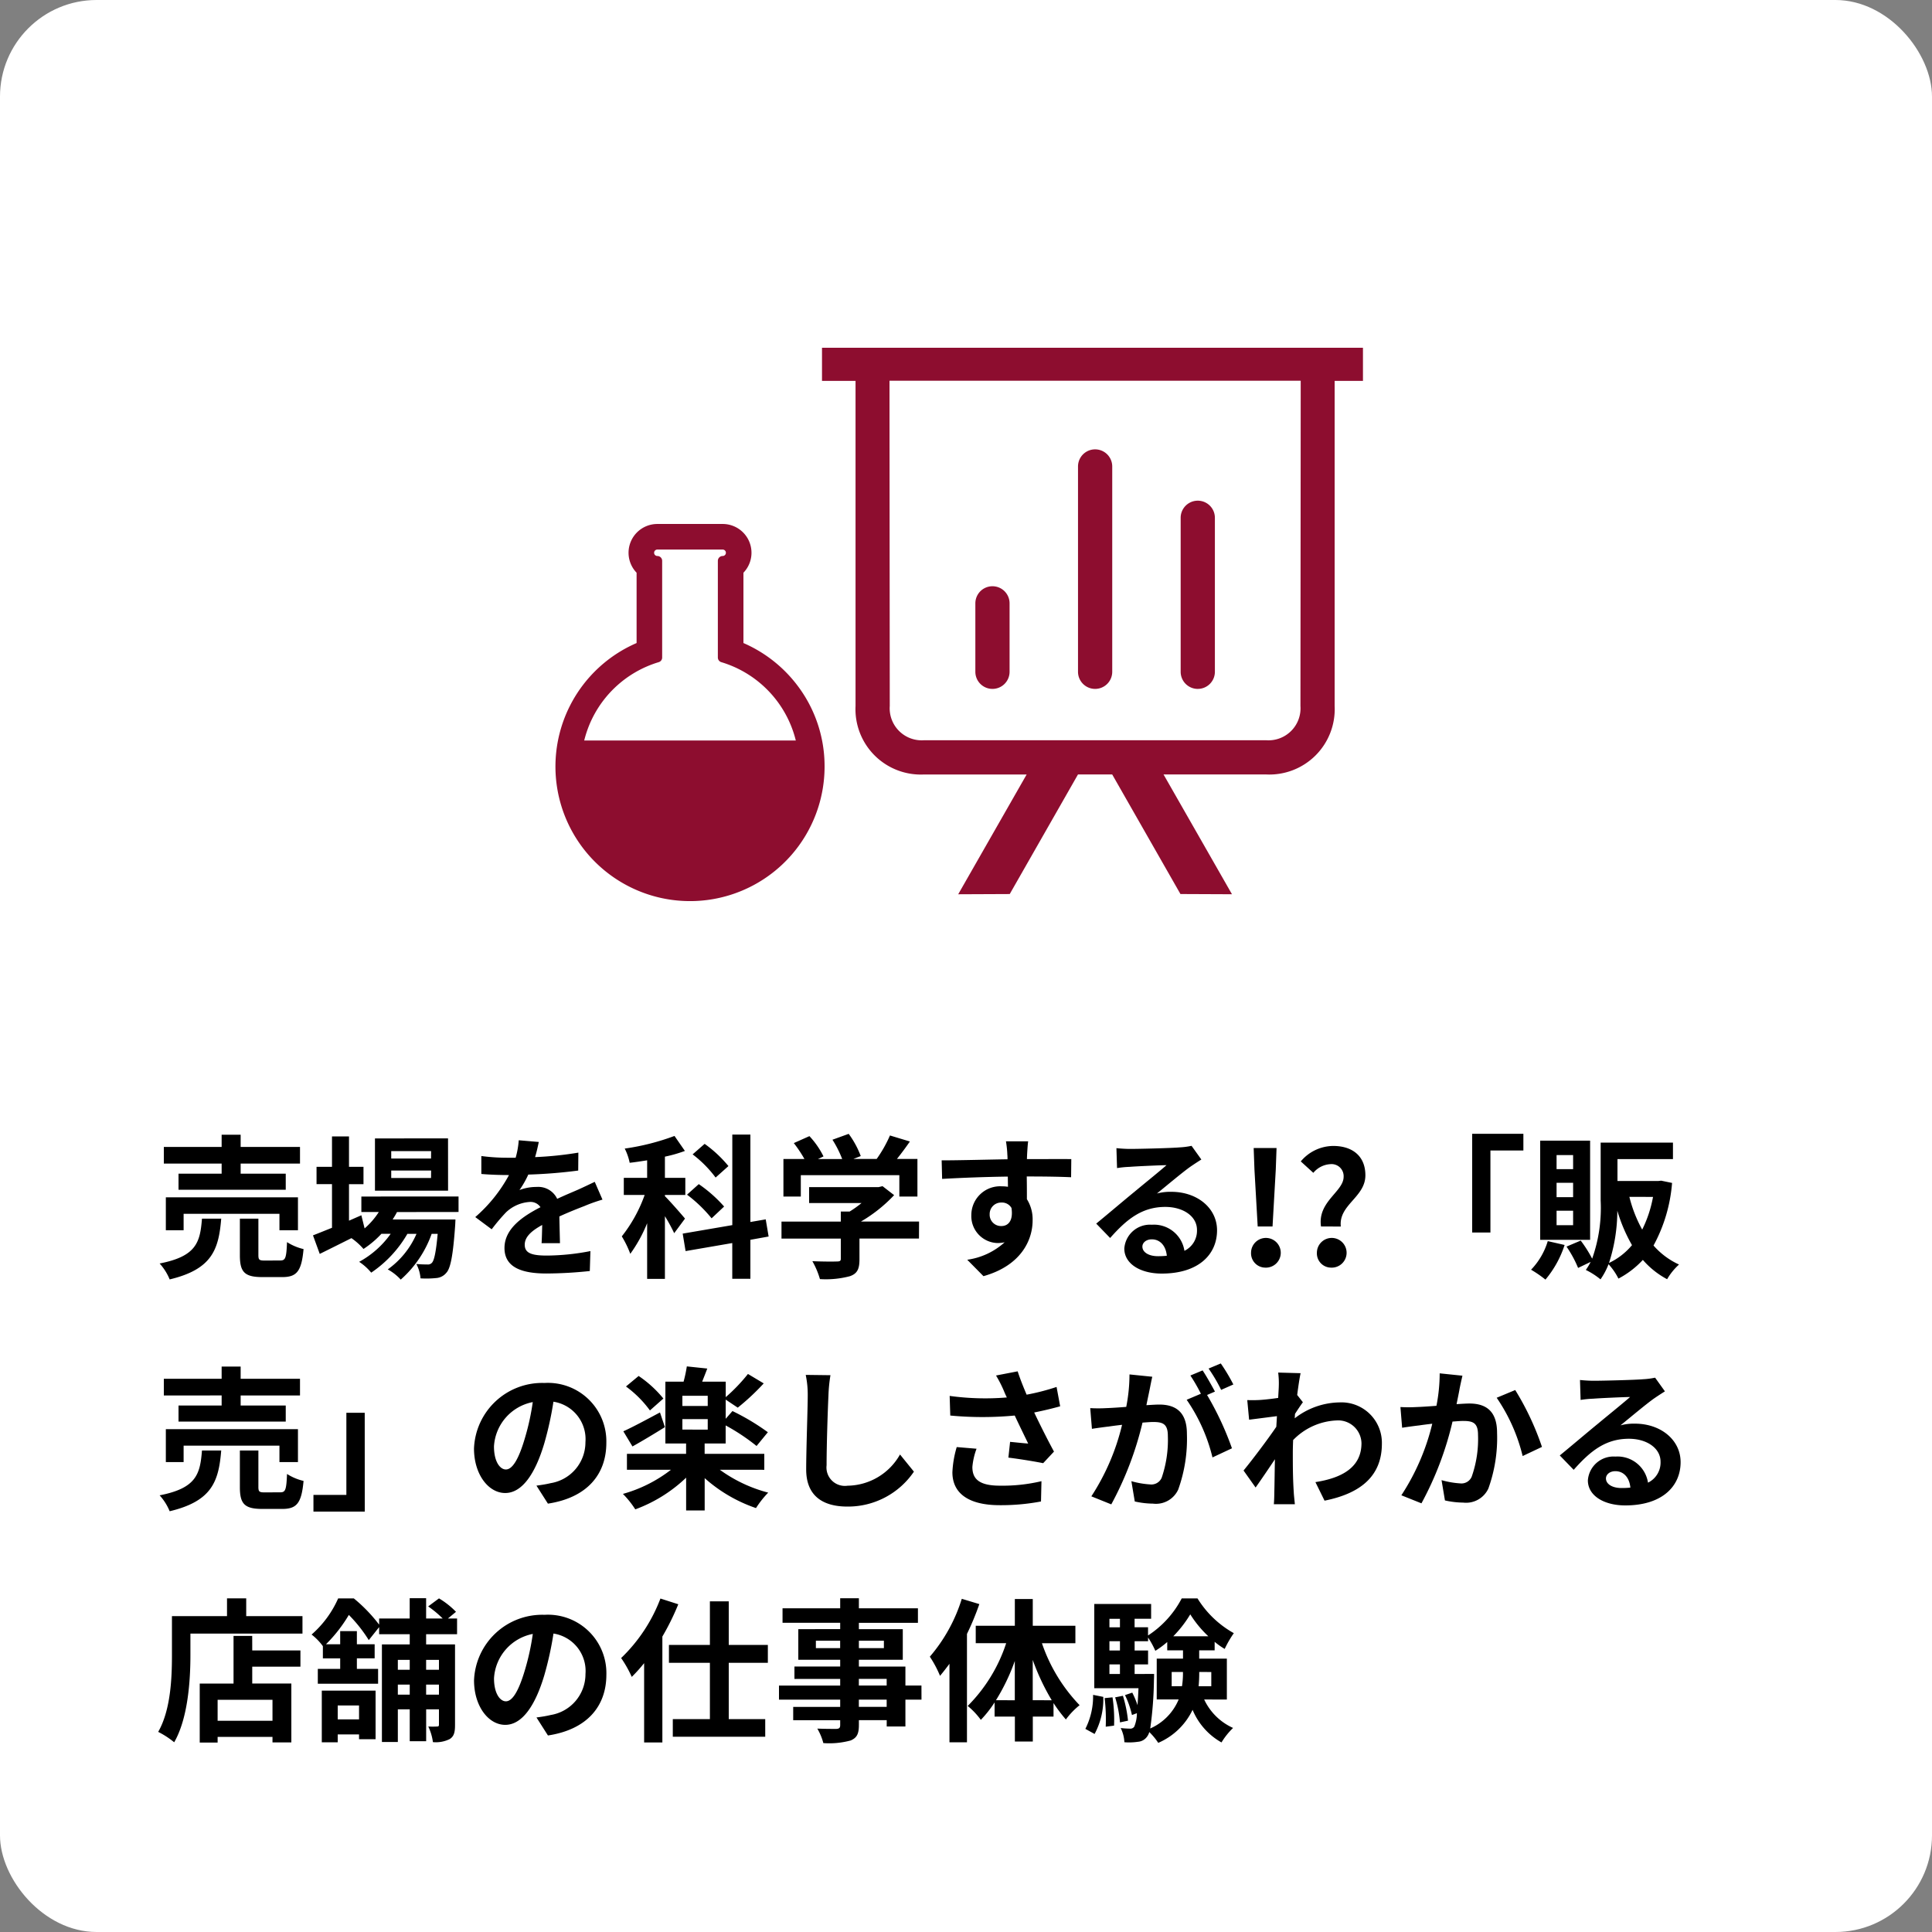
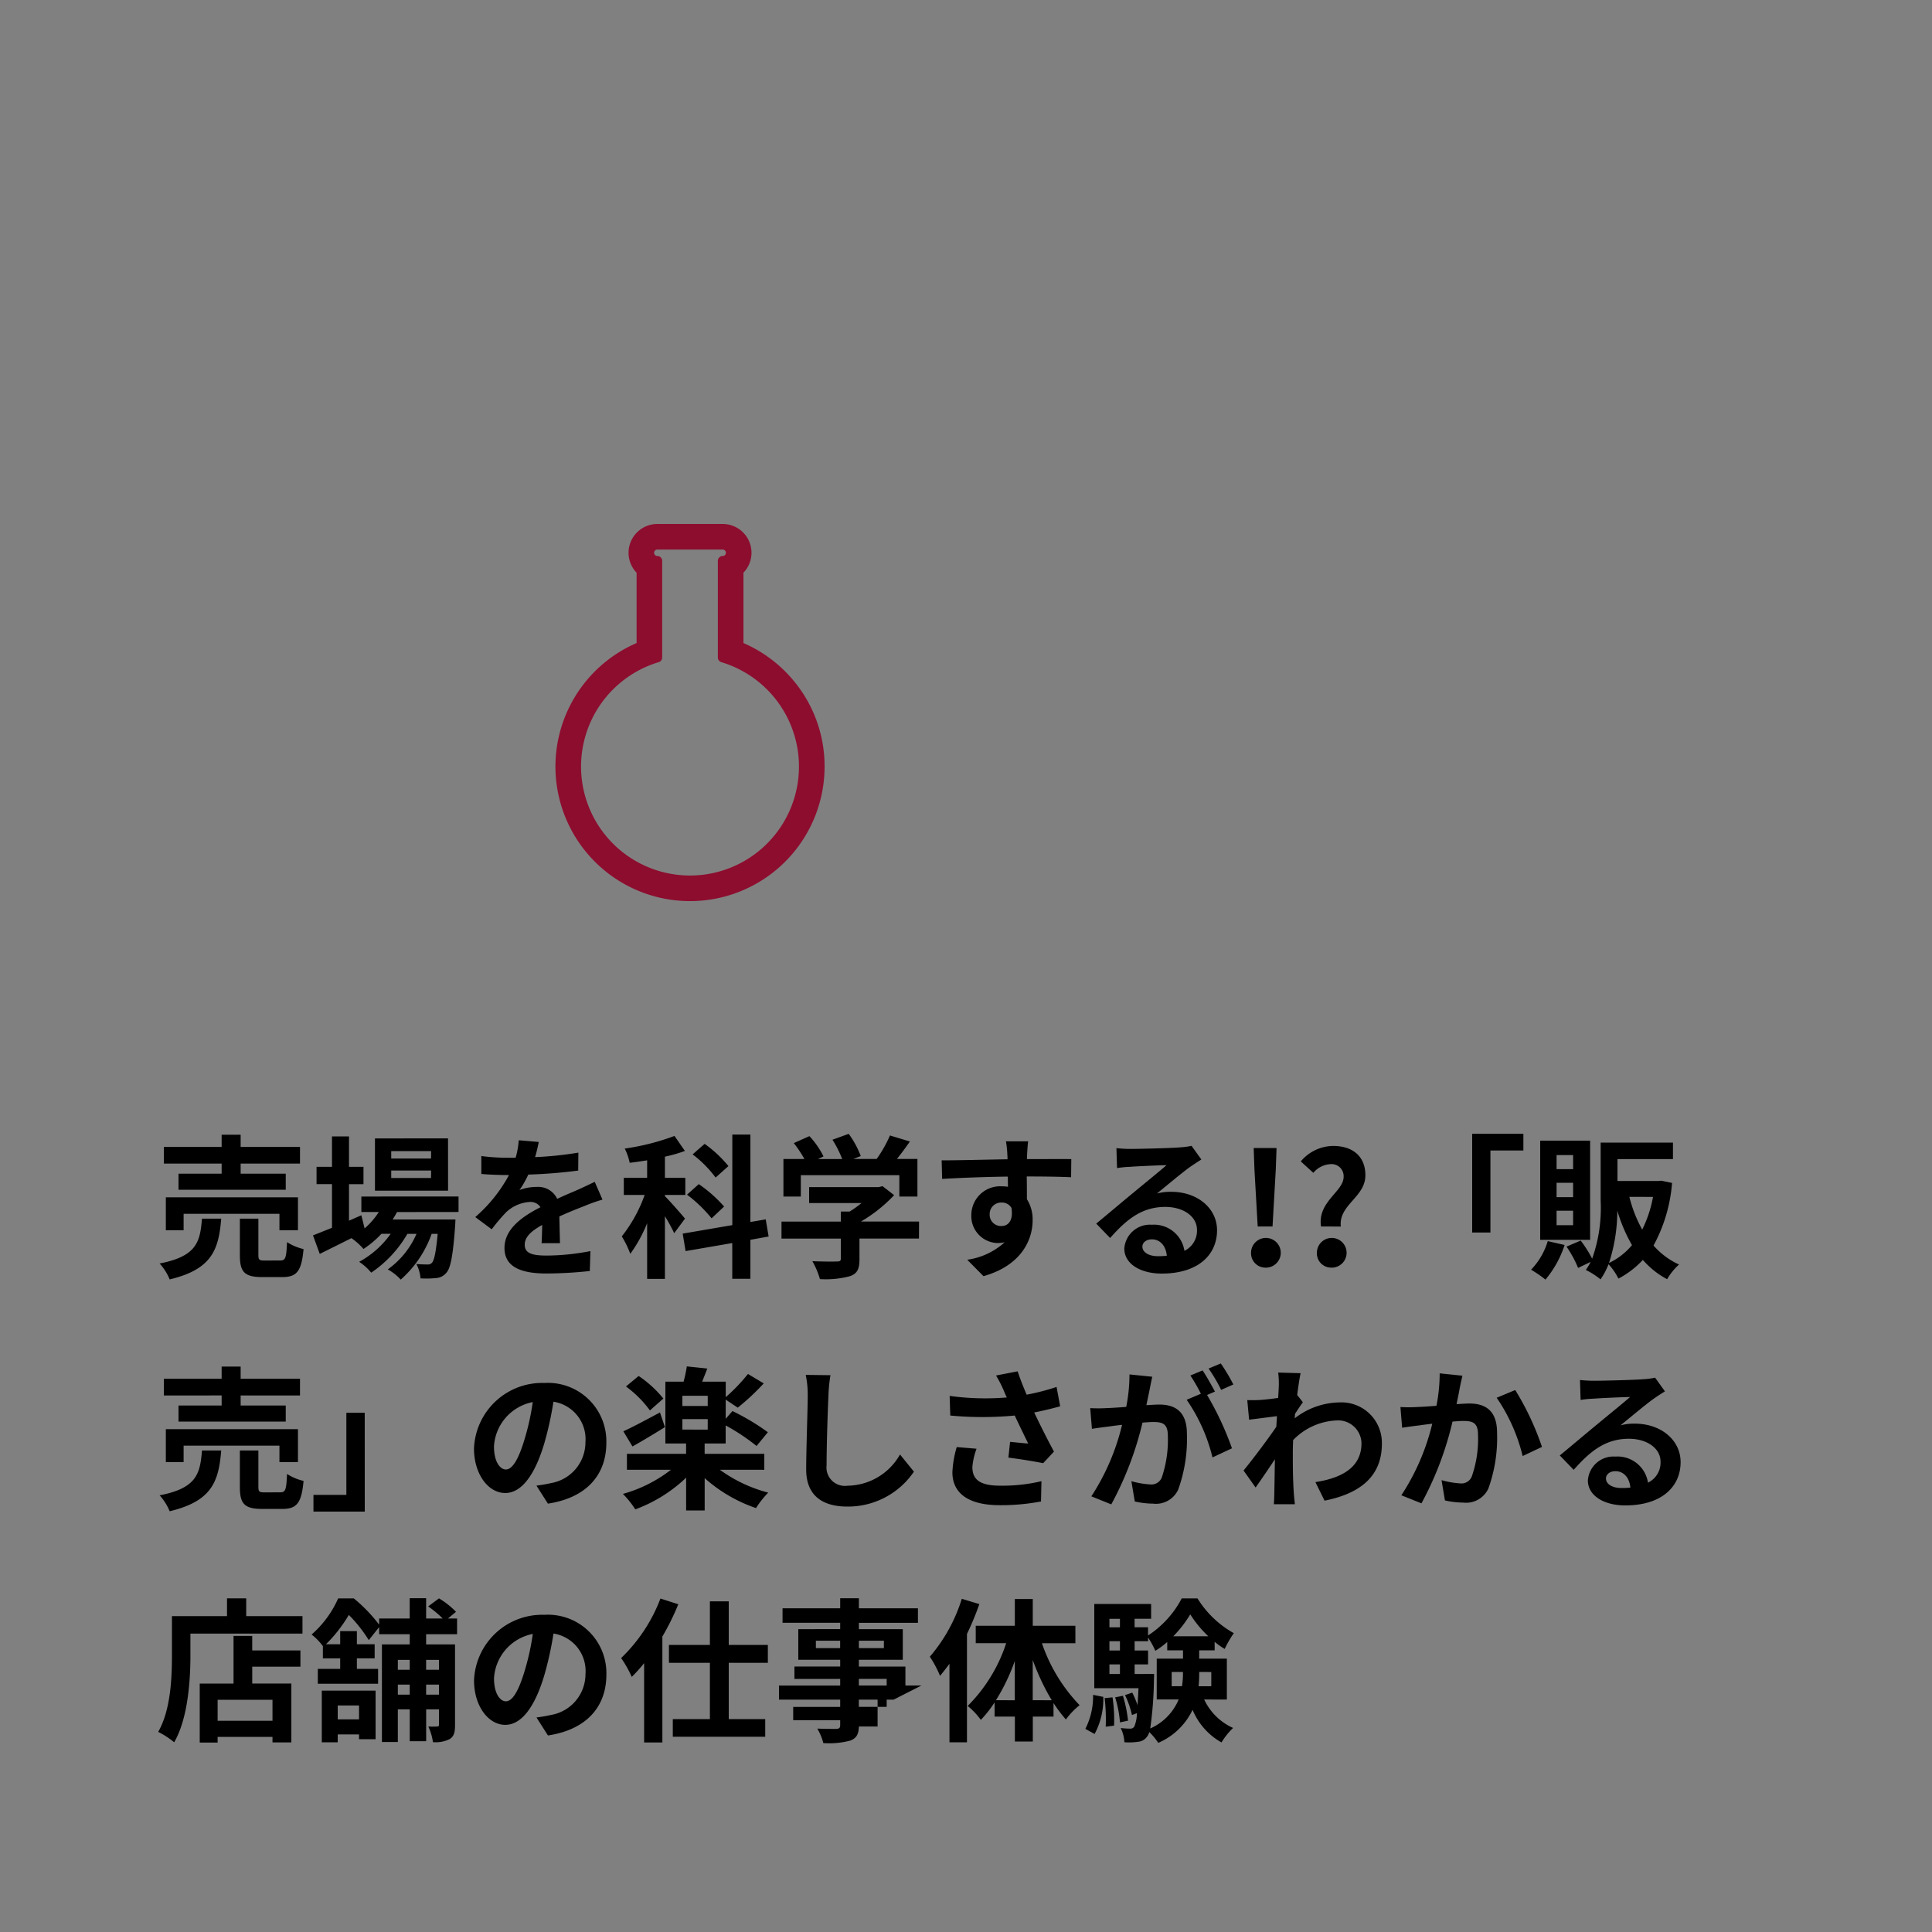
<svg xmlns="http://www.w3.org/2000/svg" width="200" height="200" viewBox="0 0 200 200">
  <rect x="0" y="0" width="200" height="200" fill="#808080" stroke="none" />
  <defs>
    <clipPath id="clip-path">
      <rect id="長方形_4285" data-name="長方形 4285" width="56" height="57" transform="translate(0.071 -0.001)" fill="none" />
    </clipPath>
  </defs>
  <g id="グループ_9438" data-name="グループ 9438" transform="translate(-550 -1298)">
-     <rect id="長方形_4200" data-name="長方形 4200" width="200" height="200" rx="10" transform="translate(550 1298)" fill="#fff" />
-     <path id="パス_16490" data-name="パス 16490" d="M6.944,9.5H2.48V11.16h11.1V9.5H8.912V8.456h6.144V6.728H8.912V5.464H6.944V6.728H.96V8.456H6.944Zm7.9,5.856V11.944H1.168v3.408h1.84v-1.7h9.92v1.7Zm-9.936-1.2c-.192,2.464-.592,3.9-4.384,4.64a5.615,5.615,0,0,1,1.04,1.648C5.936,19.4,6.64,17.368,6.9,14.152Zm6.512,4.336c-.576,0-.672-.064-.672-.576v-3.76H8.832v3.792c0,1.712.464,2.256,2.32,2.256h2.064c1.5,0,2-.592,2.208-2.9a5.465,5.465,0,0,1-1.712-.72c-.064,1.632-.16,1.9-.688,1.9Zm17.2-10.56H24.5V7.16h4.128Zm0,2.016H24.5V9.176h4.128Zm1.76-4.1H22.816v5.408h7.568Zm1.088,7.616v-1.6H21.408v1.6h1.808a7.794,7.794,0,0,1-1.472,1.7l-.336-1.36-1.28.56V10.584h1.5V8.792h-1.5V5.64h-1.76V8.792h-1.6v1.792h1.6V15.1c-.752.3-1.424.576-1.968.784l.7,1.92c.976-.48,2.128-1.056,3.28-1.632a6.59,6.59,0,0,1,1.248,1.12,9.957,9.957,0,0,0,1.856-1.568h.96a9.652,9.652,0,0,1-3.264,2.9,5.621,5.621,0,0,1,1.248,1.12,12.209,12.209,0,0,0,3.744-4.016h.944a8.8,8.8,0,0,1-2.976,3.68,5.242,5.242,0,0,1,1.344,1.056,11.4,11.4,0,0,0,3.2-4.736h.624c-.176,1.936-.368,2.752-.592,2.992a.548.548,0,0,1-.48.176c-.208,0-.624,0-1.136-.048a3.794,3.794,0,0,1,.432,1.488,10.056,10.056,0,0,0,1.616-.032,1.492,1.492,0,0,0,1.056-.544c.432-.464.688-1.744.912-4.864.016-.224.032-.656.032-.656h-6.5c.16-.256.32-.512.448-.768Zm10.5,3.232c-.016-.72-.048-1.888-.064-2.768.976-.448,1.872-.8,2.576-1.072a16.8,16.8,0,0,1,1.888-.672l-.8-1.84c-.576.272-1.136.544-1.744.816-.656.288-1.328.56-2.144.944a2.158,2.158,0,0,0-2.112-1.232,4.959,4.959,0,0,0-1.792.32,9.679,9.679,0,0,0,.912-1.6,51.618,51.618,0,0,0,5.168-.416l.016-1.856a36.589,36.589,0,0,1-4.48.464c.192-.64.3-1.184.384-1.568L37.7,6.04a8.817,8.817,0,0,1-.32,1.808h-.768a20.329,20.329,0,0,1-2.784-.176V9.528c.864.08,2.032.112,2.672.112h.192A15.488,15.488,0,0,1,33.2,13.992l1.7,1.264a20.292,20.292,0,0,1,1.472-1.744,3.921,3.921,0,0,1,2.48-1.088,1.238,1.238,0,0,1,1.1.544c-1.808.928-3.728,2.208-3.728,4.224,0,2.048,1.872,2.64,4.352,2.64a43.839,43.839,0,0,0,4.48-.256l.064-2.064a24.235,24.235,0,0,1-4.5.464c-1.552,0-2.3-.24-2.3-1.12,0-.784.64-1.408,1.808-2.048-.016.688-.032,1.424-.064,1.888Zm17.44-7.984a12.775,12.775,0,0,0-2.464-2.3L55.7,7.5A12,12,0,0,1,58.08,9.9ZM58.96,12.9a14.1,14.1,0,0,0-2.624-2.32L55.12,11.672a14.413,14.413,0,0,1,2.544,2.448Zm-4.048,1.248c-.3-.368-1.616-1.872-2.08-2.32V11.7h2.112V9.928H52.832V7.736A14.267,14.267,0,0,0,54.9,7.144L53.824,5.592A24.4,24.4,0,0,1,48.672,6.9a5.757,5.757,0,0,1,.512,1.472c.592-.064,1.184-.16,1.808-.256V9.928H48.576V11.7h2.16a15.007,15.007,0,0,1-2.368,4.288,10.5,10.5,0,0,1,.88,1.808,14.891,14.891,0,0,0,1.744-3.168v5.76h1.84V13.9a17.335,17.335,0,0,1,.96,1.76Zm8.656,1.856-.3-1.776L61.68,14.5V5.448H59.808v9.376l-5.136.88.3,1.808,4.832-.832v3.7H61.68V16.344ZM66.9,9.656H77.1v2.208h1.872V7.976H76.848c.448-.56.912-1.184,1.344-1.808l-2.064-.624a13.375,13.375,0,0,1-1.376,2.432H72.336l.768-.3a9.382,9.382,0,0,0-1.248-2.3l-1.68.608a11.165,11.165,0,0,1,1.008,2H68.672l.576-.272a8.72,8.72,0,0,0-1.456-2.1l-1.616.72a13.46,13.46,0,0,1,1.1,1.648H65.1v3.888H66.9Zm12.24,4.8H73.12a15.244,15.244,0,0,0,3.44-2.736l-1.2-.928-.416.1H67.76v1.648h5.424a10.824,10.824,0,0,1-1.232.88H71.04v1.04H64.9v1.76H71.04V18.3c0,.224-.08.288-.416.288-.32.016-1.5.016-2.528-.032a8.494,8.494,0,0,1,.784,1.856,9.7,9.7,0,0,0,3.1-.3c.784-.272.992-.768.992-1.76V16.216h6.16Zm7.312-.72a1.183,1.183,0,0,1,1.216-1.248,1.13,1.13,0,0,1,1.04.56c.208,1.376-.384,1.872-1.04,1.872A1.177,1.177,0,0,1,86.448,13.736ZM94.9,7.992c-.832-.016-2.992,0-4.592,0,0-.192.016-.352.016-.48.016-.256.064-1.1.112-1.36h-2.3a10.721,10.721,0,0,1,.144,1.376,4.062,4.062,0,0,1,.016.48c-2.128.032-5.008.112-6.816.112l.048,1.92c1.952-.112,4.4-.208,6.8-.24l.016,1.056a3.8,3.8,0,0,0-.624-.048,2.984,2.984,0,0,0-3.168,2.96A2.791,2.791,0,0,0,87.28,16.68,3.421,3.421,0,0,0,88,16.6a7.243,7.243,0,0,1-3.872,1.808l1.68,1.7c3.872-1.088,5.088-3.712,5.088-5.776a3.907,3.907,0,0,0-.592-2.192c0-.688,0-1.552-.016-2.352,2.144,0,3.632.032,4.592.08Zm8.96,10.048c-.928,0-1.6-.4-1.6-.992,0-.4.384-.752.976-.752.864,0,1.456.672,1.552,1.7A8.353,8.353,0,0,1,103.856,18.04Zm3.488-11.424a7.641,7.641,0,0,1-1.216.16c-.9.08-4.288.16-5.12.16-.448,0-.992-.032-1.44-.08l.064,2.064a10.456,10.456,0,0,1,1.3-.128c.832-.064,3.008-.16,3.824-.176-.784.688-2.432,2.016-3.312,2.752-.944.768-2.848,2.384-3.968,3.3l1.44,1.488c1.7-1.92,3.28-3.216,5.712-3.216,1.84,0,3.28.96,3.28,2.384a2.31,2.31,0,0,1-1.3,2.16,3.19,3.19,0,0,0-3.376-2.7,2.662,2.662,0,0,0-2.848,2.464c0,1.584,1.664,2.592,3.872,2.592,3.824,0,5.728-1.984,5.728-4.48,0-2.3-2.048-3.984-4.736-3.984a5.328,5.328,0,0,0-1.488.176c.992-.8,2.656-2.208,3.5-2.8q.528-.36,1.1-.72Zm6.848,8.352h1.536l.336-5.9.08-2.224h-2.368l.08,2.224Zm.768,4.256a1.538,1.538,0,1,0-1.456-1.536A1.483,1.483,0,0,0,114.96,19.224Zm5.792-4.256H122.8c-.24-2.256,2.544-3.024,2.544-5.3,0-2.048-1.408-3.04-3.328-3.04a4.427,4.427,0,0,0-3.36,1.6l1.3,1.184a2.468,2.468,0,0,1,1.776-.9,1.248,1.248,0,0,1,1.36,1.312C123.088,11.368,120.368,12.392,120.752,14.968Zm1.024,4.256a1.538,1.538,0,1,0-1.456-1.536A1.474,1.474,0,0,0,121.776,19.224ZM136.4,15.592h1.888V7.1H141.7V5.368h-5.3Zm10.448-6.56h-1.712V7.576h1.712Zm0,2.9h-1.712V10.44h1.712Zm0,2.9h-1.712V13.336h1.712Zm1.76-8.752H143.44V16.344h5.168Zm-4.384,10.4a7.286,7.286,0,0,1-1.728,2.96,12.235,12.235,0,0,1,1.488,1.024,10.7,10.7,0,0,0,1.984-3.584Zm6.336,2.272a17.554,17.554,0,0,0,.864-5.424,16.407,16.407,0,0,0,1.52,3.568A7.031,7.031,0,0,1,150.56,18.744Zm4.56-6.848A12.608,12.608,0,0,1,154,15.288a13.873,13.873,0,0,1-1.328-3.392Zm.848-1.68-.3.032H151.44V7.992h5.744V6.28H149.7v6a15.712,15.712,0,0,1-.88,6.016,13.452,13.452,0,0,0-1.184-1.872l-1.472.624a11.745,11.745,0,0,1,1.2,2.208l1.3-.624a6.338,6.338,0,0,1-.5.832,7.722,7.722,0,0,1,1.52.976,7.323,7.323,0,0,0,.832-1.568,6.5,6.5,0,0,1,1.024,1.488,9.407,9.407,0,0,0,2.528-1.936,8.78,8.78,0,0,0,2.512,2,6.266,6.266,0,0,1,1.232-1.52,7.824,7.824,0,0,1-2.64-1.968,16.17,16.17,0,0,0,1.92-6.48ZM6.944,33.5H2.48V35.16h11.1V33.5H8.912v-1.04h6.144V30.728H8.912V29.464H6.944v1.264H.96v1.728H6.944Zm7.9,5.856V35.944H1.168v3.408h1.84v-1.7h9.92v1.7Zm-9.936-1.2c-.192,2.464-.592,3.9-4.384,4.64a5.615,5.615,0,0,1,1.04,1.648C5.936,43.4,6.64,41.368,6.9,38.152Zm6.512,4.336c-.576,0-.672-.064-.672-.576v-3.76H8.832v3.792c0,1.712.464,2.256,2.32,2.256h2.064c1.5,0,2-.592,2.208-2.9a5.465,5.465,0,0,1-1.712-.72c-.064,1.632-.16,1.9-.688,1.9Zm10.336-8.24h-1.9v8.5H16.448v1.728H21.76ZM36.368,40.12c-.592,0-1.232-.784-1.232-2.384a4.968,4.968,0,0,1,4.016-4.592,25.433,25.433,0,0,1-.848,3.84C37.664,39.128,37.024,40.12,36.368,40.12Zm4.352,3.536c4-.608,6.048-2.976,6.048-6.3a6.047,6.047,0,0,0-6.4-6.192,7.066,7.066,0,0,0-7.3,6.784c0,2.672,1.488,4.608,3.232,4.608,1.728,0,3.1-1.952,4.048-5.152a34.435,34.435,0,0,0,.944-4.3,3.922,3.922,0,0,1,3.312,4.192,4.29,4.29,0,0,1-3.6,4.24c-.416.1-.864.176-1.472.256Zm11.952-10.88a11.821,11.821,0,0,0-2.56-2.336L48.8,31.528a11.342,11.342,0,0,1,2.48,2.48Zm-.352,1.44c-1.408.752-2.832,1.52-3.792,1.952l.944,1.568c1.008-.56,2.256-1.312,3.36-2Zm2.32.688h2.624v1.088H54.64Zm2.624-1.36H54.64V32.488h2.624Zm5.856,6.608V38.5H56.944V37.432H59.12V35.56a21.288,21.288,0,0,1,3.2,2.128l1.168-1.424a23.585,23.585,0,0,0-3.664-2.192l-.7.8V32.888l1.248.832a23.914,23.914,0,0,0,2.688-2.512l-1.632-.976a18.033,18.033,0,0,1-2.3,2.4v-1.6H56.688c.16-.416.352-.88.528-1.36L55.1,29.448a14.159,14.159,0,0,1-.336,1.584H52.88v6.4h2.144V38.5H48.9v1.648h4.56a14.419,14.419,0,0,1-4.976,2.5,9.682,9.682,0,0,1,1.28,1.6,15.19,15.19,0,0,0,5.264-3.28V44.36h1.92V41.016a15.477,15.477,0,0,0,5.312,3.1,10.107,10.107,0,0,1,1.264-1.6,14.942,14.942,0,0,1-5.008-2.368Zm4.288-9.824a9.948,9.948,0,0,1,.208,2.144c0,1.36-.16,5.52-.16,7.648,0,2.7,1.68,3.84,4.272,3.84a8.246,8.246,0,0,0,6.88-3.616l-1.44-1.776A6.326,6.326,0,0,1,71.744,41.8a1.907,1.907,0,0,1-2.176-2.112c0-1.968.112-5.52.192-7.216a16.261,16.261,0,0,1,.208-2.112ZM83.04,37.8a10.739,10.739,0,0,0-.448,2.608c0,2.208,1.712,3.408,4.9,3.408a22.205,22.205,0,0,0,4.272-.384l.048-2.1a17.519,17.519,0,0,1-4.32.464c-2.24,0-2.832-.784-2.832-1.936a7.111,7.111,0,0,1,.432-1.888Zm10.336-6.224a23.179,23.179,0,0,1-3.1.8c-.352-.832-.656-1.584-.928-2.416l-2.24.432a12.3,12.3,0,0,1,.784,1.52c.1.24.208.5.336.752a27,27,0,0,1-5.92-.16l.064,2.032a35.6,35.6,0,0,0,6.672,0c.464.992,1.008,2.1,1.392,2.9-.48-.032-1.344-.128-1.872-.176l-.176,1.632c1.168.144,2.736.4,3.6.576l1.12-1.2c-.688-1.264-1.44-2.768-2.048-4.048.96-.192,1.888-.416,2.688-.64Zm18.3-.256a18.934,18.934,0,0,0-1.3-2.176l-1.264.528a15.964,15.964,0,0,1,1.3,2.208Zm-10.752-1.04a17.542,17.542,0,0,1-.336,3.36c-.8.064-1.552.112-2.048.128a14.71,14.71,0,0,1-1.68,0l.176,2.144c.5-.08,1.312-.192,1.76-.24.3-.048.8-.112,1.36-.176A23.5,23.5,0,0,1,96.976,42.9l2.064.832a34.335,34.335,0,0,0,3.232-8.464c.448-.032.832-.064,1.088-.064.992,0,1.536.176,1.536,1.44a12.1,12.1,0,0,1-.64,4.336,1.165,1.165,0,0,1-1.184.688,9.245,9.245,0,0,1-1.952-.336l.352,2.1a8.97,8.97,0,0,0,1.888.224,2.532,2.532,0,0,0,2.608-1.456,15.489,15.489,0,0,0,.9-5.776c0-2.272-1.184-3.024-2.864-3.024-.32,0-.8.032-1.328.064.112-.576.24-1.152.336-1.632.08-.4.176-.9.272-1.312Zm8.848,1.776c-.32-.592-.88-1.6-1.28-2.192l-1.264.528a17.691,17.691,0,0,1,1.088,1.888l-1.472.624a17.943,17.943,0,0,1,2.672,5.968l2.016-.944a31.484,31.484,0,0,0-2.576-5.52Zm8.512.352c.128-.992.256-1.808.352-2.256l-2.32-.064a8.451,8.451,0,0,1,.064,1.408c0,.176-.032.624-.064,1.216-.672.1-1.36.176-1.824.208a13.476,13.476,0,0,1-1.376.016l.192,2.032c.9-.112,2.112-.272,2.88-.368l-.064,1.1c-.9,1.328-2.5,3.44-3.392,4.528l1.248,1.76c.544-.768,1.328-1.92,2-2.928-.032,1.344-.032,2.256-.064,3.488,0,.256-.016.832-.048,1.168h2.176c-.032-.352-.1-.928-.112-1.216-.1-1.488-.1-2.816-.1-4.112,0-.416.016-.864.032-1.312a6.634,6.634,0,0,1,4.5-2.032,2.414,2.414,0,0,1,2.576,2.352c0,2.48-1.984,3.6-4.768,4.032l.944,1.92c3.936-.784,5.936-2.7,5.936-5.9a4.186,4.186,0,0,0-4.368-4.272,7.73,7.73,0,0,0-4.656,1.648c.016-.16.016-.3.032-.464.272-.416.608-.928.816-1.2Zm14.752-2.24a17.542,17.542,0,0,1-.336,3.36c-.8.064-1.552.112-2.048.128a14.711,14.711,0,0,1-1.68,0l.176,2.144c.5-.08,1.312-.192,1.76-.24.3-.048.8-.112,1.36-.176a23.552,23.552,0,0,1-3.2,7.408l2.08.832a33.652,33.652,0,0,0,3.216-8.464c.448-.032.832-.064,1.088-.064,1.008,0,1.552.176,1.552,1.44a11.719,11.719,0,0,1-.656,4.336,1.152,1.152,0,0,1-1.184.688,9.118,9.118,0,0,1-1.936-.336l.352,2.1a8.845,8.845,0,0,0,1.888.224,2.544,2.544,0,0,0,2.608-1.456,15.489,15.489,0,0,0,.9-5.776c0-2.272-1.184-3.024-2.864-3.024-.32,0-.8.032-1.328.064.112-.576.24-1.152.32-1.632.08-.4.192-.9.288-1.312Zm5.9,2.528a18.3,18.3,0,0,1,2.688,6.032l2-.944a28.558,28.558,0,0,0-2.768-5.888Zm12.912,9.344c-.928,0-1.6-.4-1.6-.992,0-.4.384-.752.976-.752.864,0,1.456.672,1.552,1.7A8.353,8.353,0,0,1,151.856,42.04Zm3.488-11.424a7.641,7.641,0,0,1-1.216.16c-.9.08-4.288.16-5.12.16-.448,0-.992-.032-1.44-.08l.064,2.064a10.456,10.456,0,0,1,1.3-.128c.832-.064,3.008-.16,3.824-.176-.784.688-2.432,2.016-3.312,2.752-.944.768-2.848,2.384-3.968,3.3l1.44,1.488c1.7-1.92,3.28-3.216,5.712-3.216,1.84,0,3.28.96,3.28,2.384a2.31,2.31,0,0,1-1.3,2.16,3.19,3.19,0,0,0-3.376-2.7,2.662,2.662,0,0,0-2.848,2.464c0,1.584,1.664,2.592,3.872,2.592,3.824,0,5.728-1.984,5.728-4.48,0-2.3-2.048-3.984-4.736-3.984a5.328,5.328,0,0,0-1.488.176c.992-.8,2.656-2.208,3.5-2.8q.528-.36,1.1-.72ZM12.208,66.136H6.528V63.96h5.68Zm-2.1-8.784H8.176V62.28h-3.5v6.112H6.528V67.8h5.68v.576H14.16v-6.1H10.112V60.536H15.1v-1.68H10.112ZM9.488,55.3v-1.84H7.5V55.3h-5.7v4.032c0,2.3-.112,5.664-1.424,7.952A8.837,8.837,0,0,1,2.032,68.36c1.44-2.5,1.68-6.448,1.68-9.024V57.112h11.6V55.3Zm11.68,9.248v1.44H18.96v-1.44ZM17.312,68.36H18.96v-.816h2.208v.5H22.88V63.016H17.312ZM29.44,59.832v1.024H28.112V59.832Zm-1.328,3.6v-1.04H29.44v1.04Zm-2.928,0v-1.04h1.232v1.04Zm1.232-3.6v1.024H25.184V59.832Zm4.9-2.656V55.544h-.944l.832-.688a8.448,8.448,0,0,0-1.76-1.392l-1.12.832a10.562,10.562,0,0,1,1.5,1.248H28.112v-2.1h-1.7v2.1H23.248v.64a16.048,16.048,0,0,0-2.624-2.72H19.008a10.682,10.682,0,0,1-2.752,3.744,5.952,5.952,0,0,1,1.168,1.2v1.264h1.792V60.76H16.9V62.3h6.24V60.76H20.944V59.672h1.84V58.216h-1.84v-1.36H19.216v1.36H17.744a15.147,15.147,0,0,0,2.368-3.04,14.806,14.806,0,0,1,2.064,2.608l1.072-1.344v.736h3.168v1.056h-2.88v10.1h1.648V64.952h1.232v3.3h1.7v-3.3H29.44v1.584c0,.144-.048.192-.192.192a8.283,8.283,0,0,1-.912,0,5.36,5.36,0,0,1,.48,1.616,3.211,3.211,0,0,0,1.744-.32c.448-.288.544-.72.544-1.456V58.232H28.112V57.176Zm5.056,6.944c-.592,0-1.232-.784-1.232-2.384a4.968,4.968,0,0,1,4.016-4.592,25.433,25.433,0,0,1-.848,3.84C37.664,63.128,37.024,64.12,36.368,64.12Zm4.352,3.536c4-.608,6.048-2.976,6.048-6.3a6.047,6.047,0,0,0-6.4-6.192,7.066,7.066,0,0,0-7.3,6.784c0,2.672,1.488,4.608,3.232,4.608,1.728,0,3.1-1.952,4.048-5.152a34.435,34.435,0,0,0,.944-4.3,3.922,3.922,0,0,1,3.312,4.192,4.29,4.29,0,0,1-3.6,4.24c-.416.1-.864.176-1.472.256ZM52.368,53.48A16.772,16.772,0,0,1,48.3,59.64a12.055,12.055,0,0,1,1.1,1.952,16.069,16.069,0,0,0,1.28-1.424v8.208h1.888V57.416a25.867,25.867,0,0,0,1.648-3.344Zm11.12,6.656V58.28H59.44V53.768H57.488V58.28h-4.24v1.856h4.24V65.96h-3.84v1.824h9.568V65.96H59.44V60.136Zm12.3,4.56h-2.88v-.752h2.88Zm-2.88-2.9h2.88v.688h-2.88Zm-4.448-3.184v-.768h2.512v.768Zm7.04-.768v.768H72.912v-.768Zm3.888,4.64H77.728V60.52H72.912v-.7h4.544V56.648H72.912v-.656h6.112v-1.5H72.912v-1.04H70.976v1.04H65.008v1.5h5.968v.656H66.64v3.168h4.336v.7H66.24V61.8h4.736v.688H64.64v1.456h6.336V64.7H66.112v1.376h4.864v.5c0,.288-.1.384-.4.4-.256,0-1.2,0-1.968-.032a5.866,5.866,0,0,1,.624,1.5,8.426,8.426,0,0,0,2.832-.272c.624-.272.848-.656.848-1.6v-.5h2.88v.656h1.936V63.944h1.664Zm4.176-8.976A16.85,16.85,0,0,1,80.256,59.5a11.4,11.4,0,0,1,1.056,1.984c.32-.384.656-.816.976-1.248V68.36H84.1V57.144a28.02,28.02,0,0,0,1.28-3.088Zm7.344,10.5V59.832a23.4,23.4,0,0,0,1.968,4.176Zm-3.808,0a20.791,20.791,0,0,0,1.952-4.064v4.064Zm8.224-5.9V56.3H90.912V53.528H89.056V56.3H85.008V58.1H88.16a16.361,16.361,0,0,1-3.984,6.5,7.755,7.755,0,0,1,1.36,1.44,11.846,11.846,0,0,0,1.424-1.808V65.7h2.1V68.28h1.856V65.7h2.144V64.3a14.667,14.667,0,0,0,1.28,1.7A7.789,7.789,0,0,1,95.76,64.52a17.285,17.285,0,0,1-3.9-6.416ZM97.312,67.5a7.615,7.615,0,0,0,.9-3.84l-1.056-.208a7.434,7.434,0,0,1-.8,3.52Zm1.04-3.712a18.939,18.939,0,0,1,.112,2.96l.864-.112a15.669,15.669,0,0,0-.16-2.928Zm1.088-.08a12.036,12.036,0,0,1,.5,2.592l.832-.176a13.178,13.178,0,0,0-.528-2.576Zm2.016-2.416V60.3h1.392v-1.44h-1.392V57.9h1.392v-.384a8.932,8.932,0,0,1,.752,1.376,9.412,9.412,0,0,0,1.232-.912v.864h1.632V59.7h-2.72v4.224h2.272a5.649,5.649,0,0,1-2.944,3.008,39.3,39.3,0,0,0,.384-5.024c.016-.208.016-.624.016-.624ZM98.848,60.3h1.088v.992H98.848Zm1.088-2.4v.96H98.848V57.9Zm0-2.32v.88H98.848v-.88Zm5.52,1.808a11.954,11.954,0,0,0,1.76-2.272,11.357,11.357,0,0,0,1.872,2.272Zm3.936,3.7v1.472H108.08a14.031,14.031,0,0,0,.064-1.408V61.08Zm-4.1,1.472V61.08h1.168v.048a8.636,8.636,0,0,1-.1,1.424Zm5.712,1.376V59.7h-2.864V58.84h1.6v-.88a7.27,7.27,0,0,0,1.04.736,11.08,11.08,0,0,1,.944-1.632,10.331,10.331,0,0,1-3.76-3.6h-1.632a10.214,10.214,0,0,1-3.488,3.84v-.848h-1.392v-.88h1.712V54.04H97.28v8.72h4.576c-.032.688-.064,1.28-.1,1.76a9.237,9.237,0,0,0-.544-1.3l-.752.256a9.376,9.376,0,0,1,.72,2.064l.512-.192a3.722,3.722,0,0,1-.272,1.392.478.478,0,0,1-.432.208,9.066,9.066,0,0,1-.976-.064,3.655,3.655,0,0,1,.384,1.472,6.227,6.227,0,0,0,1.408-.048,1.27,1.27,0,0,0,.96-.56,1.3,1.3,0,0,0,.208-.448,6.367,6.367,0,0,1,.928,1.12A6.987,6.987,0,0,0,107.456,65a6.9,6.9,0,0,0,2.992,3.376,7.4,7.4,0,0,1,1.2-1.5,6.021,6.021,0,0,1-2.992-2.944Z" transform="translate(566 1410)" />
+     <path id="パス_16490" data-name="パス 16490" d="M6.944,9.5H2.48V11.16h11.1V9.5H8.912V8.456h6.144V6.728H8.912V5.464H6.944V6.728H.96V8.456H6.944Zm7.9,5.856V11.944H1.168v3.408h1.84v-1.7h9.92v1.7Zm-9.936-1.2c-.192,2.464-.592,3.9-4.384,4.64a5.615,5.615,0,0,1,1.04,1.648C5.936,19.4,6.64,17.368,6.9,14.152Zm6.512,4.336c-.576,0-.672-.064-.672-.576v-3.76H8.832v3.792c0,1.712.464,2.256,2.32,2.256h2.064c1.5,0,2-.592,2.208-2.9a5.465,5.465,0,0,1-1.712-.72c-.064,1.632-.16,1.9-.688,1.9Zm17.2-10.56H24.5V7.16h4.128Zm0,2.016H24.5V9.176h4.128Zm1.76-4.1H22.816v5.408h7.568Zm1.088,7.616v-1.6H21.408v1.6h1.808a7.794,7.794,0,0,1-1.472,1.7l-.336-1.36-1.28.56V10.584h1.5V8.792h-1.5V5.64h-1.76V8.792h-1.6v1.792h1.6V15.1c-.752.3-1.424.576-1.968.784l.7,1.92c.976-.48,2.128-1.056,3.28-1.632a6.59,6.59,0,0,1,1.248,1.12,9.957,9.957,0,0,0,1.856-1.568h.96a9.652,9.652,0,0,1-3.264,2.9,5.621,5.621,0,0,1,1.248,1.12,12.209,12.209,0,0,0,3.744-4.016h.944a8.8,8.8,0,0,1-2.976,3.68,5.242,5.242,0,0,1,1.344,1.056,11.4,11.4,0,0,0,3.2-4.736h.624c-.176,1.936-.368,2.752-.592,2.992a.548.548,0,0,1-.48.176c-.208,0-.624,0-1.136-.048a3.794,3.794,0,0,1,.432,1.488,10.056,10.056,0,0,0,1.616-.032,1.492,1.492,0,0,0,1.056-.544c.432-.464.688-1.744.912-4.864.016-.224.032-.656.032-.656h-6.5c.16-.256.32-.512.448-.768Zm10.5,3.232c-.016-.72-.048-1.888-.064-2.768.976-.448,1.872-.8,2.576-1.072a16.8,16.8,0,0,1,1.888-.672l-.8-1.84c-.576.272-1.136.544-1.744.816-.656.288-1.328.56-2.144.944a2.158,2.158,0,0,0-2.112-1.232,4.959,4.959,0,0,0-1.792.32,9.679,9.679,0,0,0,.912-1.6,51.618,51.618,0,0,0,5.168-.416l.016-1.856a36.589,36.589,0,0,1-4.48.464c.192-.64.3-1.184.384-1.568L37.7,6.04a8.817,8.817,0,0,1-.32,1.808h-.768a20.329,20.329,0,0,1-2.784-.176V9.528c.864.08,2.032.112,2.672.112h.192A15.488,15.488,0,0,1,33.2,13.992l1.7,1.264a20.292,20.292,0,0,1,1.472-1.744,3.921,3.921,0,0,1,2.48-1.088,1.238,1.238,0,0,1,1.1.544c-1.808.928-3.728,2.208-3.728,4.224,0,2.048,1.872,2.64,4.352,2.64a43.839,43.839,0,0,0,4.48-.256l.064-2.064a24.235,24.235,0,0,1-4.5.464c-1.552,0-2.3-.24-2.3-1.12,0-.784.64-1.408,1.808-2.048-.016.688-.032,1.424-.064,1.888Zm17.44-7.984a12.775,12.775,0,0,0-2.464-2.3L55.7,7.5A12,12,0,0,1,58.08,9.9ZM58.96,12.9a14.1,14.1,0,0,0-2.624-2.32L55.12,11.672a14.413,14.413,0,0,1,2.544,2.448Zm-4.048,1.248c-.3-.368-1.616-1.872-2.08-2.32V11.7h2.112V9.928H52.832V7.736A14.267,14.267,0,0,0,54.9,7.144L53.824,5.592A24.4,24.4,0,0,1,48.672,6.9a5.757,5.757,0,0,1,.512,1.472c.592-.064,1.184-.16,1.808-.256V9.928H48.576V11.7h2.16a15.007,15.007,0,0,1-2.368,4.288,10.5,10.5,0,0,1,.88,1.808,14.891,14.891,0,0,0,1.744-3.168v5.76h1.84V13.9a17.335,17.335,0,0,1,.96,1.76Zm8.656,1.856-.3-1.776L61.68,14.5V5.448H59.808v9.376l-5.136.88.3,1.808,4.832-.832v3.7H61.68V16.344ZM66.9,9.656H77.1v2.208h1.872V7.976H76.848c.448-.56.912-1.184,1.344-1.808l-2.064-.624a13.375,13.375,0,0,1-1.376,2.432H72.336l.768-.3a9.382,9.382,0,0,0-1.248-2.3l-1.68.608a11.165,11.165,0,0,1,1.008,2H68.672l.576-.272a8.72,8.72,0,0,0-1.456-2.1l-1.616.72a13.46,13.46,0,0,1,1.1,1.648H65.1v3.888H66.9Zm12.24,4.8H73.12a15.244,15.244,0,0,0,3.44-2.736l-1.2-.928-.416.1H67.76v1.648h5.424a10.824,10.824,0,0,1-1.232.88H71.04v1.04H64.9v1.76H71.04V18.3c0,.224-.08.288-.416.288-.32.016-1.5.016-2.528-.032a8.494,8.494,0,0,1,.784,1.856,9.7,9.7,0,0,0,3.1-.3c.784-.272.992-.768.992-1.76V16.216h6.16Zm7.312-.72a1.183,1.183,0,0,1,1.216-1.248,1.13,1.13,0,0,1,1.04.56c.208,1.376-.384,1.872-1.04,1.872A1.177,1.177,0,0,1,86.448,13.736ZM94.9,7.992c-.832-.016-2.992,0-4.592,0,0-.192.016-.352.016-.48.016-.256.064-1.1.112-1.36h-2.3a10.721,10.721,0,0,1,.144,1.376,4.062,4.062,0,0,1,.016.48c-2.128.032-5.008.112-6.816.112l.048,1.92c1.952-.112,4.4-.208,6.8-.24l.016,1.056a3.8,3.8,0,0,0-.624-.048,2.984,2.984,0,0,0-3.168,2.96A2.791,2.791,0,0,0,87.28,16.68,3.421,3.421,0,0,0,88,16.6a7.243,7.243,0,0,1-3.872,1.808l1.68,1.7c3.872-1.088,5.088-3.712,5.088-5.776a3.907,3.907,0,0,0-.592-2.192c0-.688,0-1.552-.016-2.352,2.144,0,3.632.032,4.592.08Zm8.96,10.048c-.928,0-1.6-.4-1.6-.992,0-.4.384-.752.976-.752.864,0,1.456.672,1.552,1.7A8.353,8.353,0,0,1,103.856,18.04Zm3.488-11.424a7.641,7.641,0,0,1-1.216.16c-.9.08-4.288.16-5.12.16-.448,0-.992-.032-1.44-.08l.064,2.064a10.456,10.456,0,0,1,1.3-.128c.832-.064,3.008-.16,3.824-.176-.784.688-2.432,2.016-3.312,2.752-.944.768-2.848,2.384-3.968,3.3l1.44,1.488c1.7-1.92,3.28-3.216,5.712-3.216,1.84,0,3.28.96,3.28,2.384a2.31,2.31,0,0,1-1.3,2.16,3.19,3.19,0,0,0-3.376-2.7,2.662,2.662,0,0,0-2.848,2.464c0,1.584,1.664,2.592,3.872,2.592,3.824,0,5.728-1.984,5.728-4.48,0-2.3-2.048-3.984-4.736-3.984a5.328,5.328,0,0,0-1.488.176c.992-.8,2.656-2.208,3.5-2.8q.528-.36,1.1-.72Zm6.848,8.352h1.536l.336-5.9.08-2.224h-2.368l.08,2.224Zm.768,4.256a1.538,1.538,0,1,0-1.456-1.536A1.483,1.483,0,0,0,114.96,19.224Zm5.792-4.256H122.8c-.24-2.256,2.544-3.024,2.544-5.3,0-2.048-1.408-3.04-3.328-3.04a4.427,4.427,0,0,0-3.36,1.6l1.3,1.184a2.468,2.468,0,0,1,1.776-.9,1.248,1.248,0,0,1,1.36,1.312C123.088,11.368,120.368,12.392,120.752,14.968Zm1.024,4.256a1.538,1.538,0,1,0-1.456-1.536A1.474,1.474,0,0,0,121.776,19.224ZM136.4,15.592h1.888V7.1H141.7V5.368h-5.3Zm10.448-6.56h-1.712V7.576h1.712Zm0,2.9h-1.712V10.44h1.712Zm0,2.9h-1.712V13.336h1.712Zm1.76-8.752H143.44V16.344h5.168Zm-4.384,10.4a7.286,7.286,0,0,1-1.728,2.96,12.235,12.235,0,0,1,1.488,1.024,10.7,10.7,0,0,0,1.984-3.584Zm6.336,2.272a17.554,17.554,0,0,0,.864-5.424,16.407,16.407,0,0,0,1.52,3.568A7.031,7.031,0,0,1,150.56,18.744Zm4.56-6.848A12.608,12.608,0,0,1,154,15.288a13.873,13.873,0,0,1-1.328-3.392Zm.848-1.68-.3.032H151.44V7.992h5.744V6.28H149.7v6a15.712,15.712,0,0,1-.88,6.016,13.452,13.452,0,0,0-1.184-1.872l-1.472.624a11.745,11.745,0,0,1,1.2,2.208l1.3-.624a6.338,6.338,0,0,1-.5.832,7.722,7.722,0,0,1,1.52.976,7.323,7.323,0,0,0,.832-1.568,6.5,6.5,0,0,1,1.024,1.488,9.407,9.407,0,0,0,2.528-1.936,8.78,8.78,0,0,0,2.512,2,6.266,6.266,0,0,1,1.232-1.52,7.824,7.824,0,0,1-2.64-1.968,16.17,16.17,0,0,0,1.92-6.48ZM6.944,33.5H2.48V35.16h11.1V33.5H8.912v-1.04h6.144V30.728H8.912V29.464H6.944v1.264H.96v1.728H6.944Zm7.9,5.856V35.944H1.168v3.408h1.84v-1.7h9.92v1.7Zm-9.936-1.2c-.192,2.464-.592,3.9-4.384,4.64a5.615,5.615,0,0,1,1.04,1.648C5.936,43.4,6.64,41.368,6.9,38.152Zm6.512,4.336c-.576,0-.672-.064-.672-.576v-3.76H8.832v3.792c0,1.712.464,2.256,2.32,2.256h2.064c1.5,0,2-.592,2.208-2.9a5.465,5.465,0,0,1-1.712-.72c-.064,1.632-.16,1.9-.688,1.9Zm10.336-8.24h-1.9v8.5H16.448v1.728H21.76ZM36.368,40.12c-.592,0-1.232-.784-1.232-2.384a4.968,4.968,0,0,1,4.016-4.592,25.433,25.433,0,0,1-.848,3.84C37.664,39.128,37.024,40.12,36.368,40.12Zm4.352,3.536c4-.608,6.048-2.976,6.048-6.3a6.047,6.047,0,0,0-6.4-6.192,7.066,7.066,0,0,0-7.3,6.784c0,2.672,1.488,4.608,3.232,4.608,1.728,0,3.1-1.952,4.048-5.152a34.435,34.435,0,0,0,.944-4.3,3.922,3.922,0,0,1,3.312,4.192,4.29,4.29,0,0,1-3.6,4.24c-.416.1-.864.176-1.472.256Zm11.952-10.88a11.821,11.821,0,0,0-2.56-2.336L48.8,31.528a11.342,11.342,0,0,1,2.48,2.48Zm-.352,1.44c-1.408.752-2.832,1.52-3.792,1.952l.944,1.568c1.008-.56,2.256-1.312,3.36-2Zm2.32.688h2.624v1.088H54.64Zm2.624-1.36H54.64V32.488h2.624Zm5.856,6.608V38.5H56.944V37.432H59.12V35.56a21.288,21.288,0,0,1,3.2,2.128l1.168-1.424a23.585,23.585,0,0,0-3.664-2.192l-.7.8V32.888l1.248.832a23.914,23.914,0,0,0,2.688-2.512l-1.632-.976a18.033,18.033,0,0,1-2.3,2.4v-1.6H56.688c.16-.416.352-.88.528-1.36L55.1,29.448a14.159,14.159,0,0,1-.336,1.584H52.88v6.4h2.144V38.5H48.9v1.648h4.56a14.419,14.419,0,0,1-4.976,2.5,9.682,9.682,0,0,1,1.28,1.6,15.19,15.19,0,0,0,5.264-3.28V44.36h1.92V41.016a15.477,15.477,0,0,0,5.312,3.1,10.107,10.107,0,0,1,1.264-1.6,14.942,14.942,0,0,1-5.008-2.368Zm4.288-9.824a9.948,9.948,0,0,1,.208,2.144c0,1.36-.16,5.52-.16,7.648,0,2.7,1.68,3.84,4.272,3.84a8.246,8.246,0,0,0,6.88-3.616l-1.44-1.776A6.326,6.326,0,0,1,71.744,41.8a1.907,1.907,0,0,1-2.176-2.112c0-1.968.112-5.52.192-7.216a16.261,16.261,0,0,1,.208-2.112ZM83.04,37.8a10.739,10.739,0,0,0-.448,2.608c0,2.208,1.712,3.408,4.9,3.408a22.205,22.205,0,0,0,4.272-.384l.048-2.1a17.519,17.519,0,0,1-4.32.464c-2.24,0-2.832-.784-2.832-1.936a7.111,7.111,0,0,1,.432-1.888Zm10.336-6.224a23.179,23.179,0,0,1-3.1.8c-.352-.832-.656-1.584-.928-2.416l-2.24.432a12.3,12.3,0,0,1,.784,1.52c.1.24.208.5.336.752a27,27,0,0,1-5.92-.16l.064,2.032a35.6,35.6,0,0,0,6.672,0c.464.992,1.008,2.1,1.392,2.9-.48-.032-1.344-.128-1.872-.176l-.176,1.632c1.168.144,2.736.4,3.6.576l1.12-1.2c-.688-1.264-1.44-2.768-2.048-4.048.96-.192,1.888-.416,2.688-.64Zm18.3-.256a18.934,18.934,0,0,0-1.3-2.176l-1.264.528a15.964,15.964,0,0,1,1.3,2.208Zm-10.752-1.04a17.542,17.542,0,0,1-.336,3.36c-.8.064-1.552.112-2.048.128a14.71,14.71,0,0,1-1.68,0l.176,2.144c.5-.08,1.312-.192,1.76-.24.3-.048.8-.112,1.36-.176A23.5,23.5,0,0,1,96.976,42.9l2.064.832a34.335,34.335,0,0,0,3.232-8.464c.448-.032.832-.064,1.088-.064.992,0,1.536.176,1.536,1.44a12.1,12.1,0,0,1-.64,4.336,1.165,1.165,0,0,1-1.184.688,9.245,9.245,0,0,1-1.952-.336l.352,2.1a8.97,8.97,0,0,0,1.888.224,2.532,2.532,0,0,0,2.608-1.456,15.489,15.489,0,0,0,.9-5.776c0-2.272-1.184-3.024-2.864-3.024-.32,0-.8.032-1.328.064.112-.576.24-1.152.336-1.632.08-.4.176-.9.272-1.312Zm8.848,1.776c-.32-.592-.88-1.6-1.28-2.192l-1.264.528a17.691,17.691,0,0,1,1.088,1.888l-1.472.624a17.943,17.943,0,0,1,2.672,5.968l2.016-.944a31.484,31.484,0,0,0-2.576-5.52Zm8.512.352c.128-.992.256-1.808.352-2.256l-2.32-.064a8.451,8.451,0,0,1,.064,1.408c0,.176-.032.624-.064,1.216-.672.1-1.36.176-1.824.208a13.476,13.476,0,0,1-1.376.016l.192,2.032c.9-.112,2.112-.272,2.88-.368l-.064,1.1c-.9,1.328-2.5,3.44-3.392,4.528l1.248,1.76c.544-.768,1.328-1.92,2-2.928-.032,1.344-.032,2.256-.064,3.488,0,.256-.016.832-.048,1.168h2.176c-.032-.352-.1-.928-.112-1.216-.1-1.488-.1-2.816-.1-4.112,0-.416.016-.864.032-1.312a6.634,6.634,0,0,1,4.5-2.032,2.414,2.414,0,0,1,2.576,2.352c0,2.48-1.984,3.6-4.768,4.032l.944,1.92c3.936-.784,5.936-2.7,5.936-5.9a4.186,4.186,0,0,0-4.368-4.272,7.73,7.73,0,0,0-4.656,1.648c.016-.16.016-.3.032-.464.272-.416.608-.928.816-1.2Zm14.752-2.24a17.542,17.542,0,0,1-.336,3.36c-.8.064-1.552.112-2.048.128a14.711,14.711,0,0,1-1.68,0l.176,2.144c.5-.08,1.312-.192,1.76-.24.3-.048.8-.112,1.36-.176a23.552,23.552,0,0,1-3.2,7.408l2.08.832a33.652,33.652,0,0,0,3.216-8.464c.448-.032.832-.064,1.088-.064,1.008,0,1.552.176,1.552,1.44a11.719,11.719,0,0,1-.656,4.336,1.152,1.152,0,0,1-1.184.688,9.118,9.118,0,0,1-1.936-.336l.352,2.1a8.845,8.845,0,0,0,1.888.224,2.544,2.544,0,0,0,2.608-1.456,15.489,15.489,0,0,0,.9-5.776c0-2.272-1.184-3.024-2.864-3.024-.32,0-.8.032-1.328.064.112-.576.24-1.152.32-1.632.08-.4.192-.9.288-1.312Zm5.9,2.528a18.3,18.3,0,0,1,2.688,6.032l2-.944a28.558,28.558,0,0,0-2.768-5.888Zm12.912,9.344c-.928,0-1.6-.4-1.6-.992,0-.4.384-.752.976-.752.864,0,1.456.672,1.552,1.7A8.353,8.353,0,0,1,151.856,42.04Zm3.488-11.424a7.641,7.641,0,0,1-1.216.16c-.9.08-4.288.16-5.12.16-.448,0-.992-.032-1.44-.08l.064,2.064a10.456,10.456,0,0,1,1.3-.128c.832-.064,3.008-.16,3.824-.176-.784.688-2.432,2.016-3.312,2.752-.944.768-2.848,2.384-3.968,3.3l1.44,1.488c1.7-1.92,3.28-3.216,5.712-3.216,1.84,0,3.28.96,3.28,2.384a2.31,2.31,0,0,1-1.3,2.16,3.19,3.19,0,0,0-3.376-2.7,2.662,2.662,0,0,0-2.848,2.464c0,1.584,1.664,2.592,3.872,2.592,3.824,0,5.728-1.984,5.728-4.48,0-2.3-2.048-3.984-4.736-3.984a5.328,5.328,0,0,0-1.488.176c.992-.8,2.656-2.208,3.5-2.8q.528-.36,1.1-.72ZM12.208,66.136H6.528V63.96h5.68Zm-2.1-8.784H8.176V62.28h-3.5v6.112H6.528V67.8h5.68v.576H14.16v-6.1H10.112V60.536H15.1v-1.68H10.112ZM9.488,55.3v-1.84H7.5V55.3h-5.7v4.032c0,2.3-.112,5.664-1.424,7.952A8.837,8.837,0,0,1,2.032,68.36c1.44-2.5,1.68-6.448,1.68-9.024V57.112h11.6V55.3Zm11.68,9.248v1.44H18.96v-1.44ZM17.312,68.36H18.96v-.816h2.208v.5H22.88V63.016H17.312ZM29.44,59.832v1.024H28.112V59.832Zm-1.328,3.6v-1.04H29.44v1.04Zm-2.928,0v-1.04h1.232v1.04Zm1.232-3.6v1.024H25.184V59.832Zm4.9-2.656V55.544h-.944l.832-.688a8.448,8.448,0,0,0-1.76-1.392l-1.12.832a10.562,10.562,0,0,1,1.5,1.248H28.112v-2.1h-1.7v2.1H23.248v.64a16.048,16.048,0,0,0-2.624-2.72H19.008a10.682,10.682,0,0,1-2.752,3.744,5.952,5.952,0,0,1,1.168,1.2v1.264h1.792V60.76H16.9V62.3h6.24V60.76H20.944V59.672h1.84V58.216h-1.84v-1.36H19.216v1.36H17.744a15.147,15.147,0,0,0,2.368-3.04,14.806,14.806,0,0,1,2.064,2.608l1.072-1.344v.736h3.168v1.056h-2.88v10.1h1.648V64.952h1.232v3.3h1.7v-3.3H29.44v1.584c0,.144-.048.192-.192.192a8.283,8.283,0,0,1-.912,0,5.36,5.36,0,0,1,.48,1.616,3.211,3.211,0,0,0,1.744-.32c.448-.288.544-.72.544-1.456V58.232H28.112V57.176Zm5.056,6.944c-.592,0-1.232-.784-1.232-2.384a4.968,4.968,0,0,1,4.016-4.592,25.433,25.433,0,0,1-.848,3.84C37.664,63.128,37.024,64.12,36.368,64.12Zm4.352,3.536c4-.608,6.048-2.976,6.048-6.3a6.047,6.047,0,0,0-6.4-6.192,7.066,7.066,0,0,0-7.3,6.784c0,2.672,1.488,4.608,3.232,4.608,1.728,0,3.1-1.952,4.048-5.152a34.435,34.435,0,0,0,.944-4.3,3.922,3.922,0,0,1,3.312,4.192,4.29,4.29,0,0,1-3.6,4.24c-.416.1-.864.176-1.472.256ZM52.368,53.48A16.772,16.772,0,0,1,48.3,59.64a12.055,12.055,0,0,1,1.1,1.952,16.069,16.069,0,0,0,1.28-1.424v8.208h1.888V57.416a25.867,25.867,0,0,0,1.648-3.344Zm11.12,6.656V58.28H59.44V53.768H57.488V58.28h-4.24v1.856h4.24V65.96h-3.84v1.824h9.568V65.96H59.44V60.136Zm12.3,4.56h-2.88v-.752h2.88Zm-2.88-2.9h2.88v.688h-2.88Zm-4.448-3.184v-.768h2.512v.768Zm7.04-.768v.768H72.912v-.768Zm3.888,4.64H77.728V60.52H72.912v-.7h4.544V56.648H72.912v-.656h6.112v-1.5H72.912v-1.04H70.976v1.04H65.008v1.5h5.968v.656H66.64v3.168h4.336v.7H66.24V61.8h4.736v.688H64.64v1.456h6.336V64.7H66.112v1.376h4.864v.5c0,.288-.1.384-.4.4-.256,0-1.2,0-1.968-.032a5.866,5.866,0,0,1,.624,1.5,8.426,8.426,0,0,0,2.832-.272c.624-.272.848-.656.848-1.6v-.5v.656h1.936V63.944h1.664Zm4.176-8.976A16.85,16.85,0,0,1,80.256,59.5a11.4,11.4,0,0,1,1.056,1.984c.32-.384.656-.816.976-1.248V68.36H84.1V57.144a28.02,28.02,0,0,0,1.28-3.088Zm7.344,10.5V59.832a23.4,23.4,0,0,0,1.968,4.176Zm-3.808,0a20.791,20.791,0,0,0,1.952-4.064v4.064Zm8.224-5.9V56.3H90.912V53.528H89.056V56.3H85.008V58.1H88.16a16.361,16.361,0,0,1-3.984,6.5,7.755,7.755,0,0,1,1.36,1.44,11.846,11.846,0,0,0,1.424-1.808V65.7h2.1V68.28h1.856V65.7h2.144V64.3a14.667,14.667,0,0,0,1.28,1.7A7.789,7.789,0,0,1,95.76,64.52a17.285,17.285,0,0,1-3.9-6.416ZM97.312,67.5a7.615,7.615,0,0,0,.9-3.84l-1.056-.208a7.434,7.434,0,0,1-.8,3.52Zm1.04-3.712a18.939,18.939,0,0,1,.112,2.96l.864-.112a15.669,15.669,0,0,0-.16-2.928Zm1.088-.08a12.036,12.036,0,0,1,.5,2.592l.832-.176a13.178,13.178,0,0,0-.528-2.576Zm2.016-2.416V60.3h1.392v-1.44h-1.392V57.9h1.392v-.384a8.932,8.932,0,0,1,.752,1.376,9.412,9.412,0,0,0,1.232-.912v.864h1.632V59.7h-2.72v4.224h2.272a5.649,5.649,0,0,1-2.944,3.008,39.3,39.3,0,0,0,.384-5.024c.016-.208.016-.624.016-.624ZM98.848,60.3h1.088v.992H98.848Zm1.088-2.4v.96H98.848V57.9Zm0-2.32v.88H98.848v-.88Zm5.52,1.808a11.954,11.954,0,0,0,1.76-2.272,11.357,11.357,0,0,0,1.872,2.272Zm3.936,3.7v1.472H108.08a14.031,14.031,0,0,0,.064-1.408V61.08Zm-4.1,1.472V61.08h1.168v.048a8.636,8.636,0,0,1-.1,1.424Zm5.712,1.376V59.7h-2.864V58.84h1.6v-.88a7.27,7.27,0,0,0,1.04.736,11.08,11.08,0,0,1,.944-1.632,10.331,10.331,0,0,1-3.76-3.6h-1.632a10.214,10.214,0,0,1-3.488,3.84v-.848h-1.392v-.88h1.712V54.04H97.28v8.72h4.576c-.032.688-.064,1.28-.1,1.76a9.237,9.237,0,0,0-.544-1.3l-.752.256a9.376,9.376,0,0,1,.72,2.064l.512-.192a3.722,3.722,0,0,1-.272,1.392.478.478,0,0,1-.432.208,9.066,9.066,0,0,1-.976-.064,3.655,3.655,0,0,1,.384,1.472,6.227,6.227,0,0,0,1.408-.048,1.27,1.27,0,0,0,.96-.56,1.3,1.3,0,0,0,.208-.448,6.367,6.367,0,0,1,.928,1.12A6.987,6.987,0,0,0,107.456,65a6.9,6.9,0,0,0,2.992,3.376,7.4,7.4,0,0,1,1.2-1.5,6.021,6.021,0,0,1-2.992-2.944Z" transform="translate(566 1410)" />
    <g id="グループ_9012" data-name="グループ 9012" transform="translate(15777.093 23953)">
      <g id="グループ_8964" data-name="グループ 8964" transform="translate(-15169.093 -22600.258)">
        <g id="グループ_8962" data-name="グループ 8962">
          <g id="グループ_8963" data-name="グループ 8963" transform="translate(0)">
            <path id="パス_16465" data-name="パス 16465" d="M24.148,16.519a13.479,13.479,0,0,0-5.687-4.361V4.334A2.48,2.48,0,0,0,16.812,0H10.047A2.48,2.48,0,0,0,8.4,4.334v7.824A13.43,13.43,0,1,0,26.86,24.612a13.314,13.314,0,0,0-2.712-8.093M13.429,36.392a11.782,11.782,0,0,1-3.382-23.067V3.314a.832.832,0,0,1,0-1.665h6.765a.832.832,0,1,1,0,1.665V13.325a11.782,11.782,0,0,1-3.383,23.067" transform="translate(0)" fill="#8d0d2f" stroke="#8d0d2f" stroke-linecap="round" stroke-linejoin="round" stroke-width="1" />
          </g>
        </g>
-         <path id="パス_16466" data-name="パス 16466" d="M-15149-22583.506h24.787s-.549,8.373-4.048,11.65-6.12,3.535-9.522,3.535-8.393-3.182-9.727-6.494S-15149-22583.506-15149-22583.506Z" transform="translate(15150.078 22605.418)" fill="#8d0d2f" />
      </g>
      <g id="グループ_8966" data-name="グループ 8966" transform="translate(-15142.071 -22619)">
        <g id="グループ_8965" data-name="グループ 8965" transform="translate(0 0)" clip-path="url(#clip-path)">
-           <path id="パス_16467" data-name="パス 16467" d="M53.14,3.543h3.543V0H0V3.543H3.543V37.2a6.765,6.765,0,0,0,7.085,7.085H21.256l-7.085,12.4,5.335-.023L26.57,44.283h3.543L37.177,56.66l5.335.023-7.085-12.4H46.055A6.765,6.765,0,0,0,53.14,37.2Zm-3.516-.018H7.059c0,2.243.027,33.673.027,33.673a3.314,3.314,0,0,0,3.543,3.543H46.055A3.315,3.315,0,0,0,49.6,37.2s.027-30.1.027-33.673m-10.655,31.9A1.772,1.772,0,0,1,37.2,33.655V17.713a1.771,1.771,0,0,1,3.543,0V33.655a1.772,1.772,0,0,1-1.771,1.771m-10.628,0a1.772,1.772,0,0,1-1.771-1.771V12.4a1.771,1.771,0,1,1,3.543,0V33.655a1.772,1.772,0,0,1-1.771,1.771m-10.628,0a1.772,1.772,0,0,1-1.771-1.771V26.57a1.771,1.771,0,1,1,3.543,0v7.085a1.772,1.772,0,0,1-1.771,1.771" transform="translate(0 -0.111)" fill="#8d0d2f" fill-rule="evenodd" />
-         </g>
+           </g>
      </g>
    </g>
  </g>
</svg>